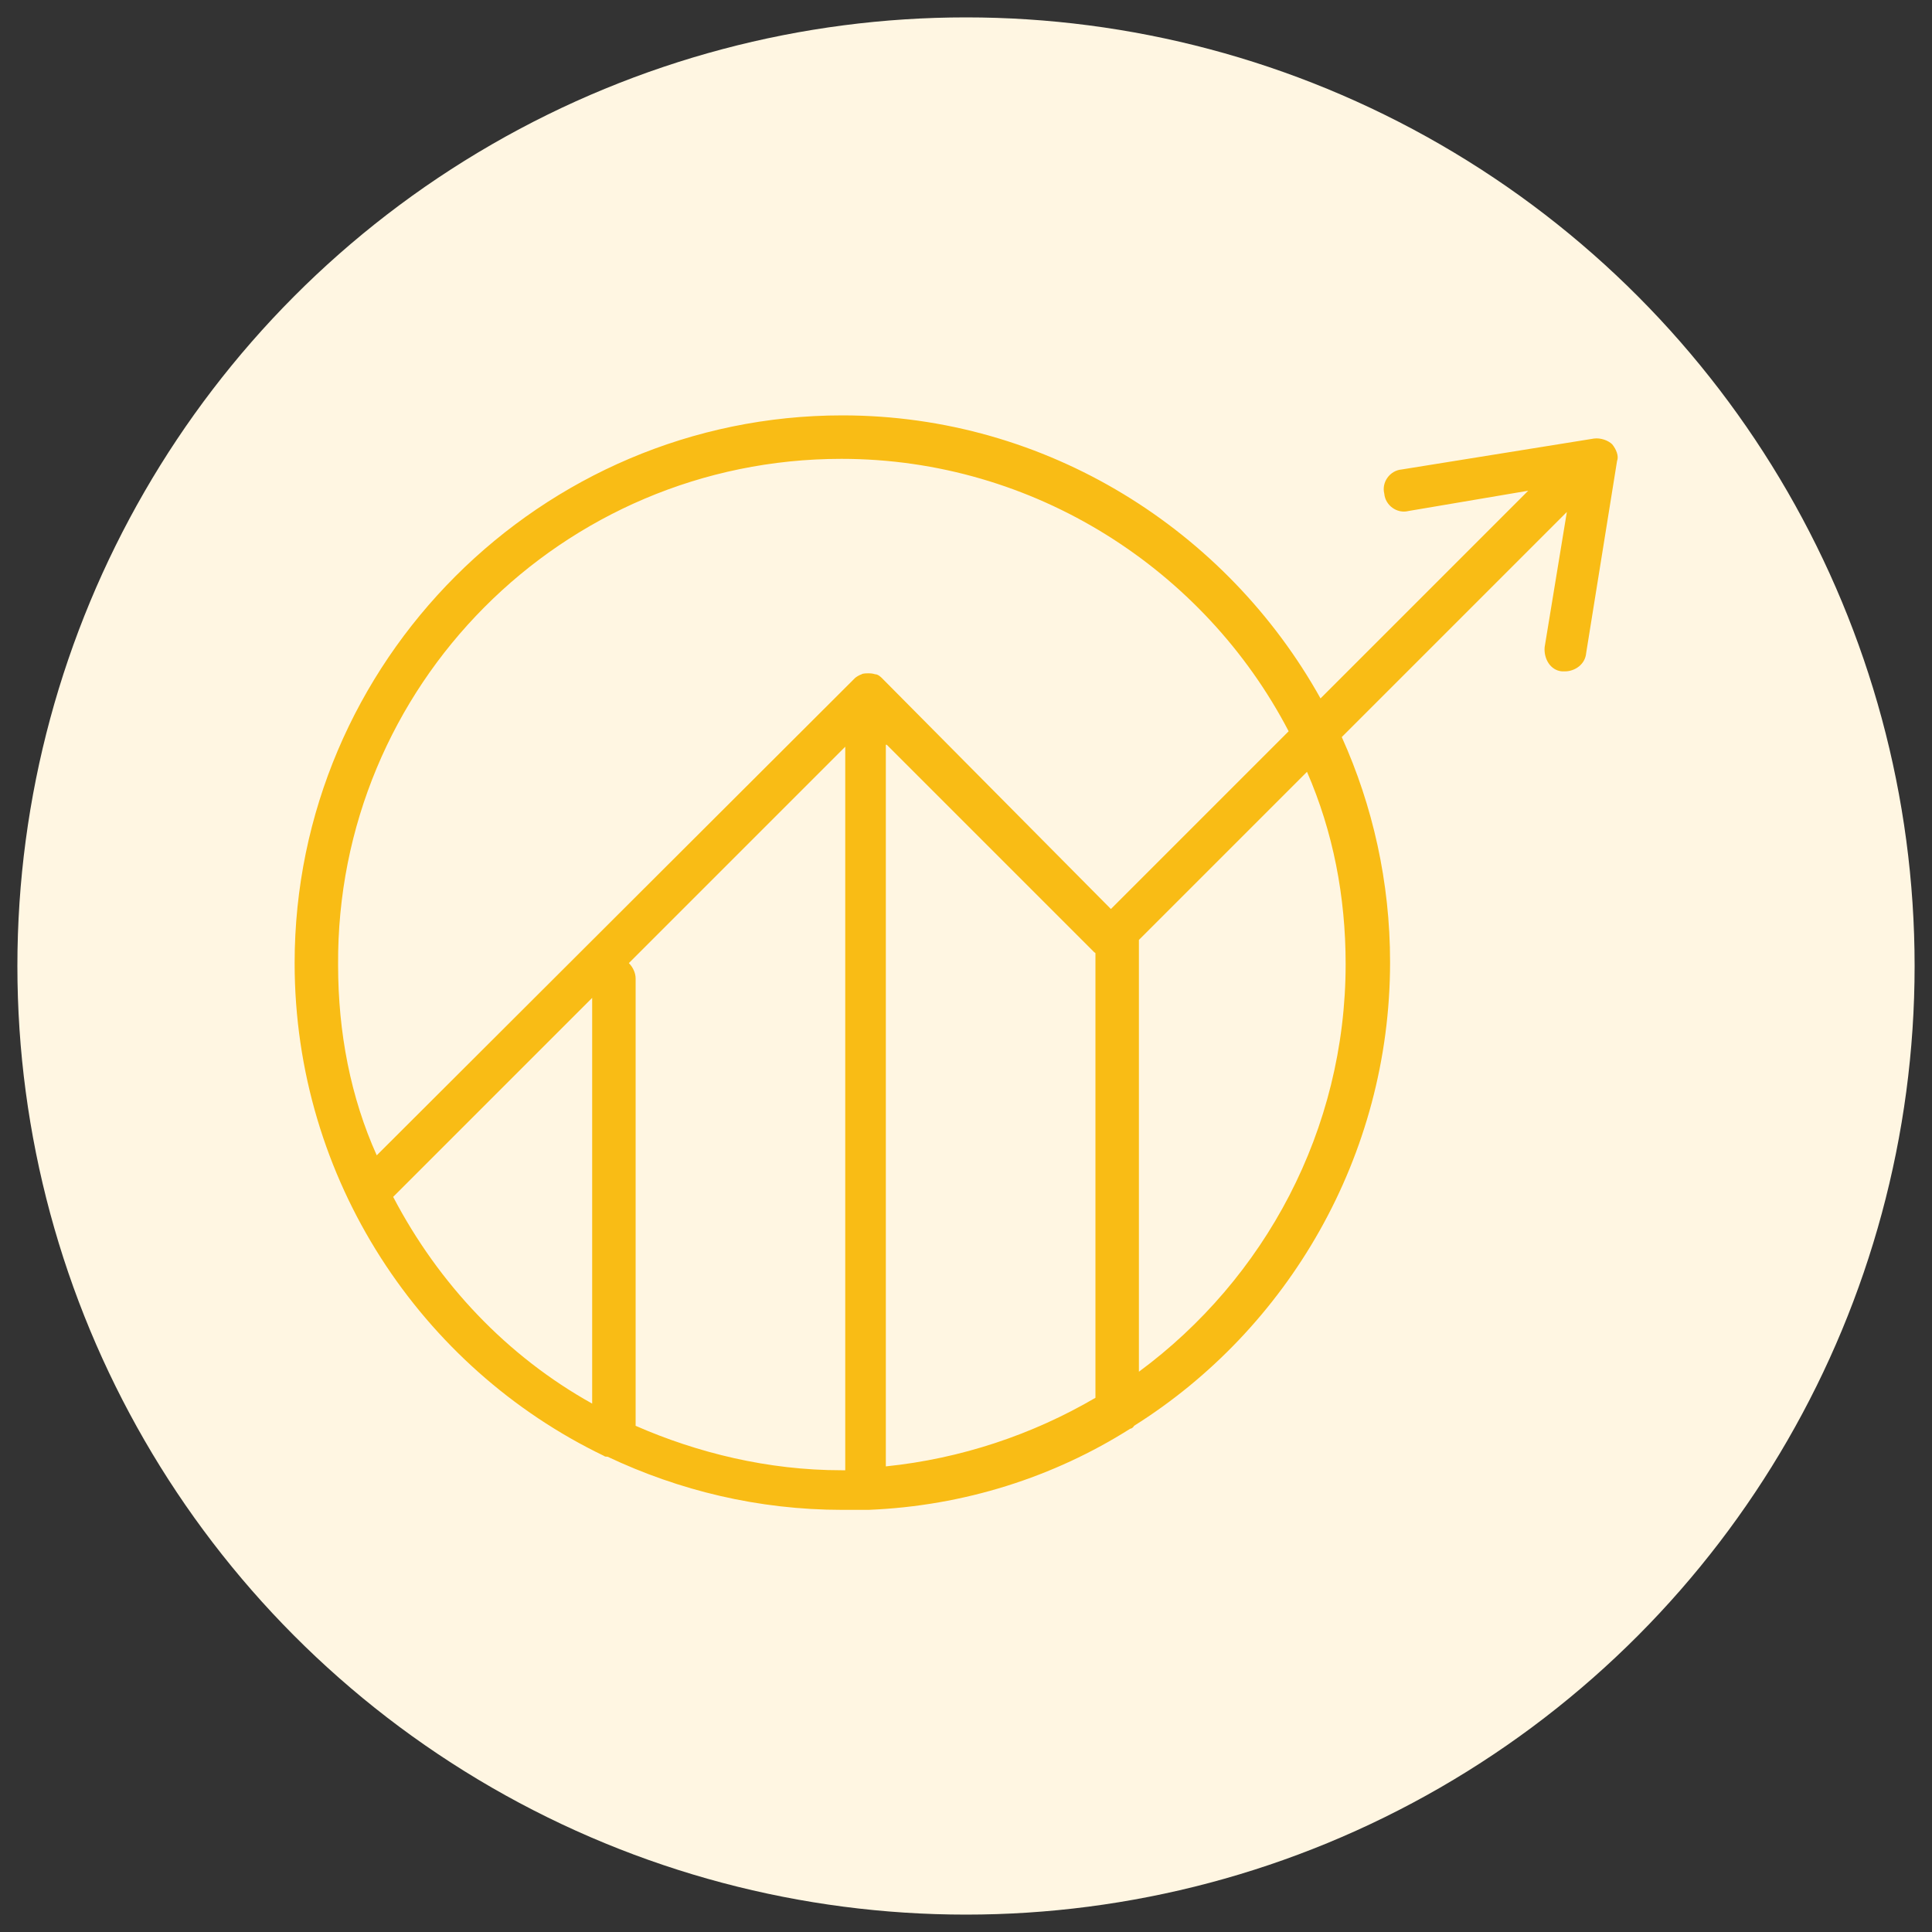
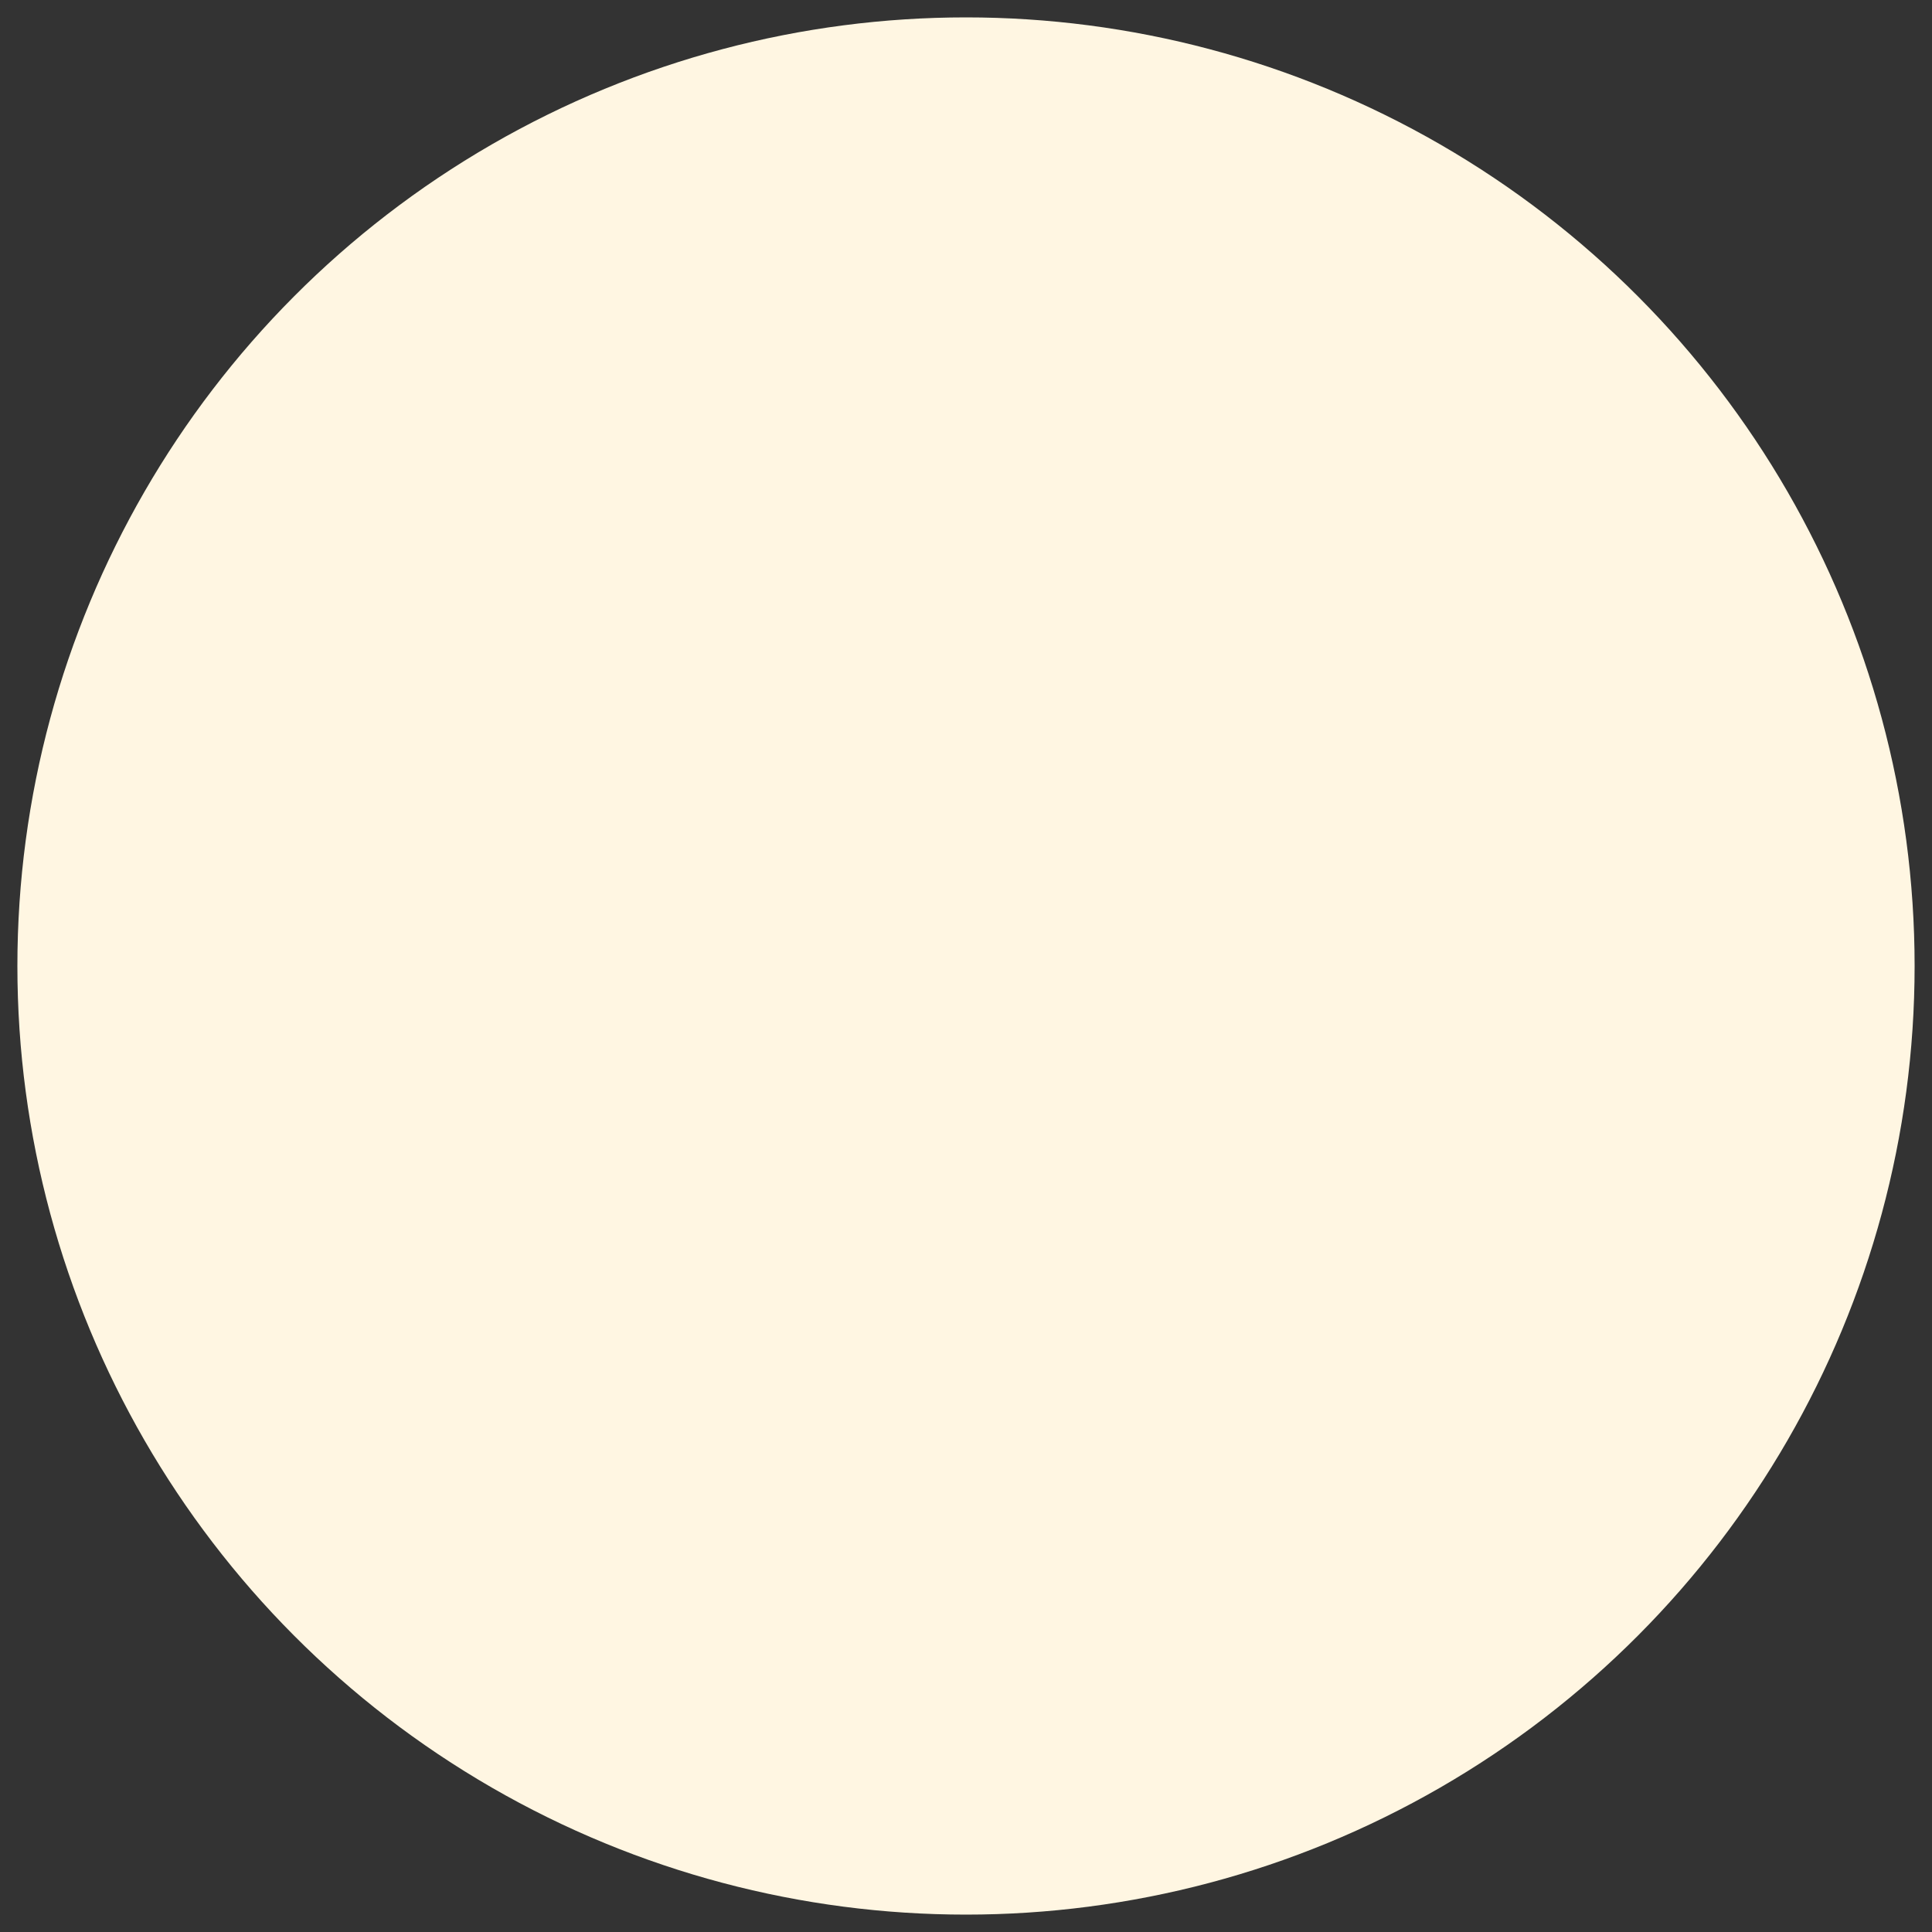
<svg xmlns="http://www.w3.org/2000/svg" version="1.1" id="Layer_1" x="0px" y="0px" viewBox="0 0 200 200" style="enable-background:new 0 0 200 200;" xml:space="preserve">
  <rect x="0" y="0" width="200" height="200" fill="#333333" stroke="none" />
  <style type="text/css">
	.st0{fill:#FFF6E2;}
	.st1{fill:#F9BC15;}
</style>
  <circle class="st0" cx="100" cy="100" r="98.2" />
-   <path class="st1" d="M166.9,46c-0.4-0.4-1.2-0.7-1.9-0.6l-19.9,3.2c-1.2,0.1-2.1,1.3-1.8,2.5c0.1,1.2,1.3,2.1,2.5,1.8l12.4-2.1  l-21.5,21.5c-9.7-17.4-28.3-29.3-49.5-29.3c-31.2,0-56.7,25.5-56.7,56.7c0,22.4,13.1,41.9,32,51c0.1,0.1,0.3,0.1,0.4,0.1  c7.4,3.5,15.6,5.5,24.3,5.5c0.9,0,1.8,0,2.7,0l0,0l0,0c9.9-0.4,19.2-3.4,27.1-8.4c0.1,0,0.3-0.1,0.4-0.3c15.9-10,26.5-27.9,26.5-48  c0-8.3-1.8-16.2-5-23.3l23.3-23.3L159.9,67c-0.1,1.2,0.6,2.4,1.8,2.5c0.1,0,0.3,0,0.3,0c1,0,2.1-0.7,2.2-1.9l3.2-19.9  C167.6,47.2,167.3,46.5,166.9,46z M87.1,47.5c20,0,37.6,11.5,46.3,28.2L115,94.1L91.3,70.2c-0.1-0.1-0.4-0.4-0.7-0.4l0,0  c-0.3-0.1-0.6-0.1-0.7-0.1c-0.1,0-0.6,0-0.7,0.1l0,0c-0.3,0.1-0.6,0.3-0.7,0.4l-49.5,49.4c-2.7-6-4-12.7-4-19.7  C34.8,71,58.2,47.5,87.1,47.5z M91.8,77.1l21.5,21.5c0,0,0.1,0,0.1,0.1v46c-6.5,3.8-13.9,6.3-21.7,7.1V77.1z M40.7,123.9l20.6-20.6  v42C52.5,140.4,45.4,132.9,40.7,123.9z M65.8,147.6v-46.3c0-0.6-0.3-1.2-0.7-1.6l22.4-22.4v74.9c-0.1,0-0.3,0-0.4,0  C79.5,152.2,72.2,150.4,65.8,147.6z M139.3,99.8c0,17.2-8.4,32.6-21.4,42.2V97.3l17.4-17.4C138,86.1,139.3,92.8,139.3,99.8z" />
</svg>